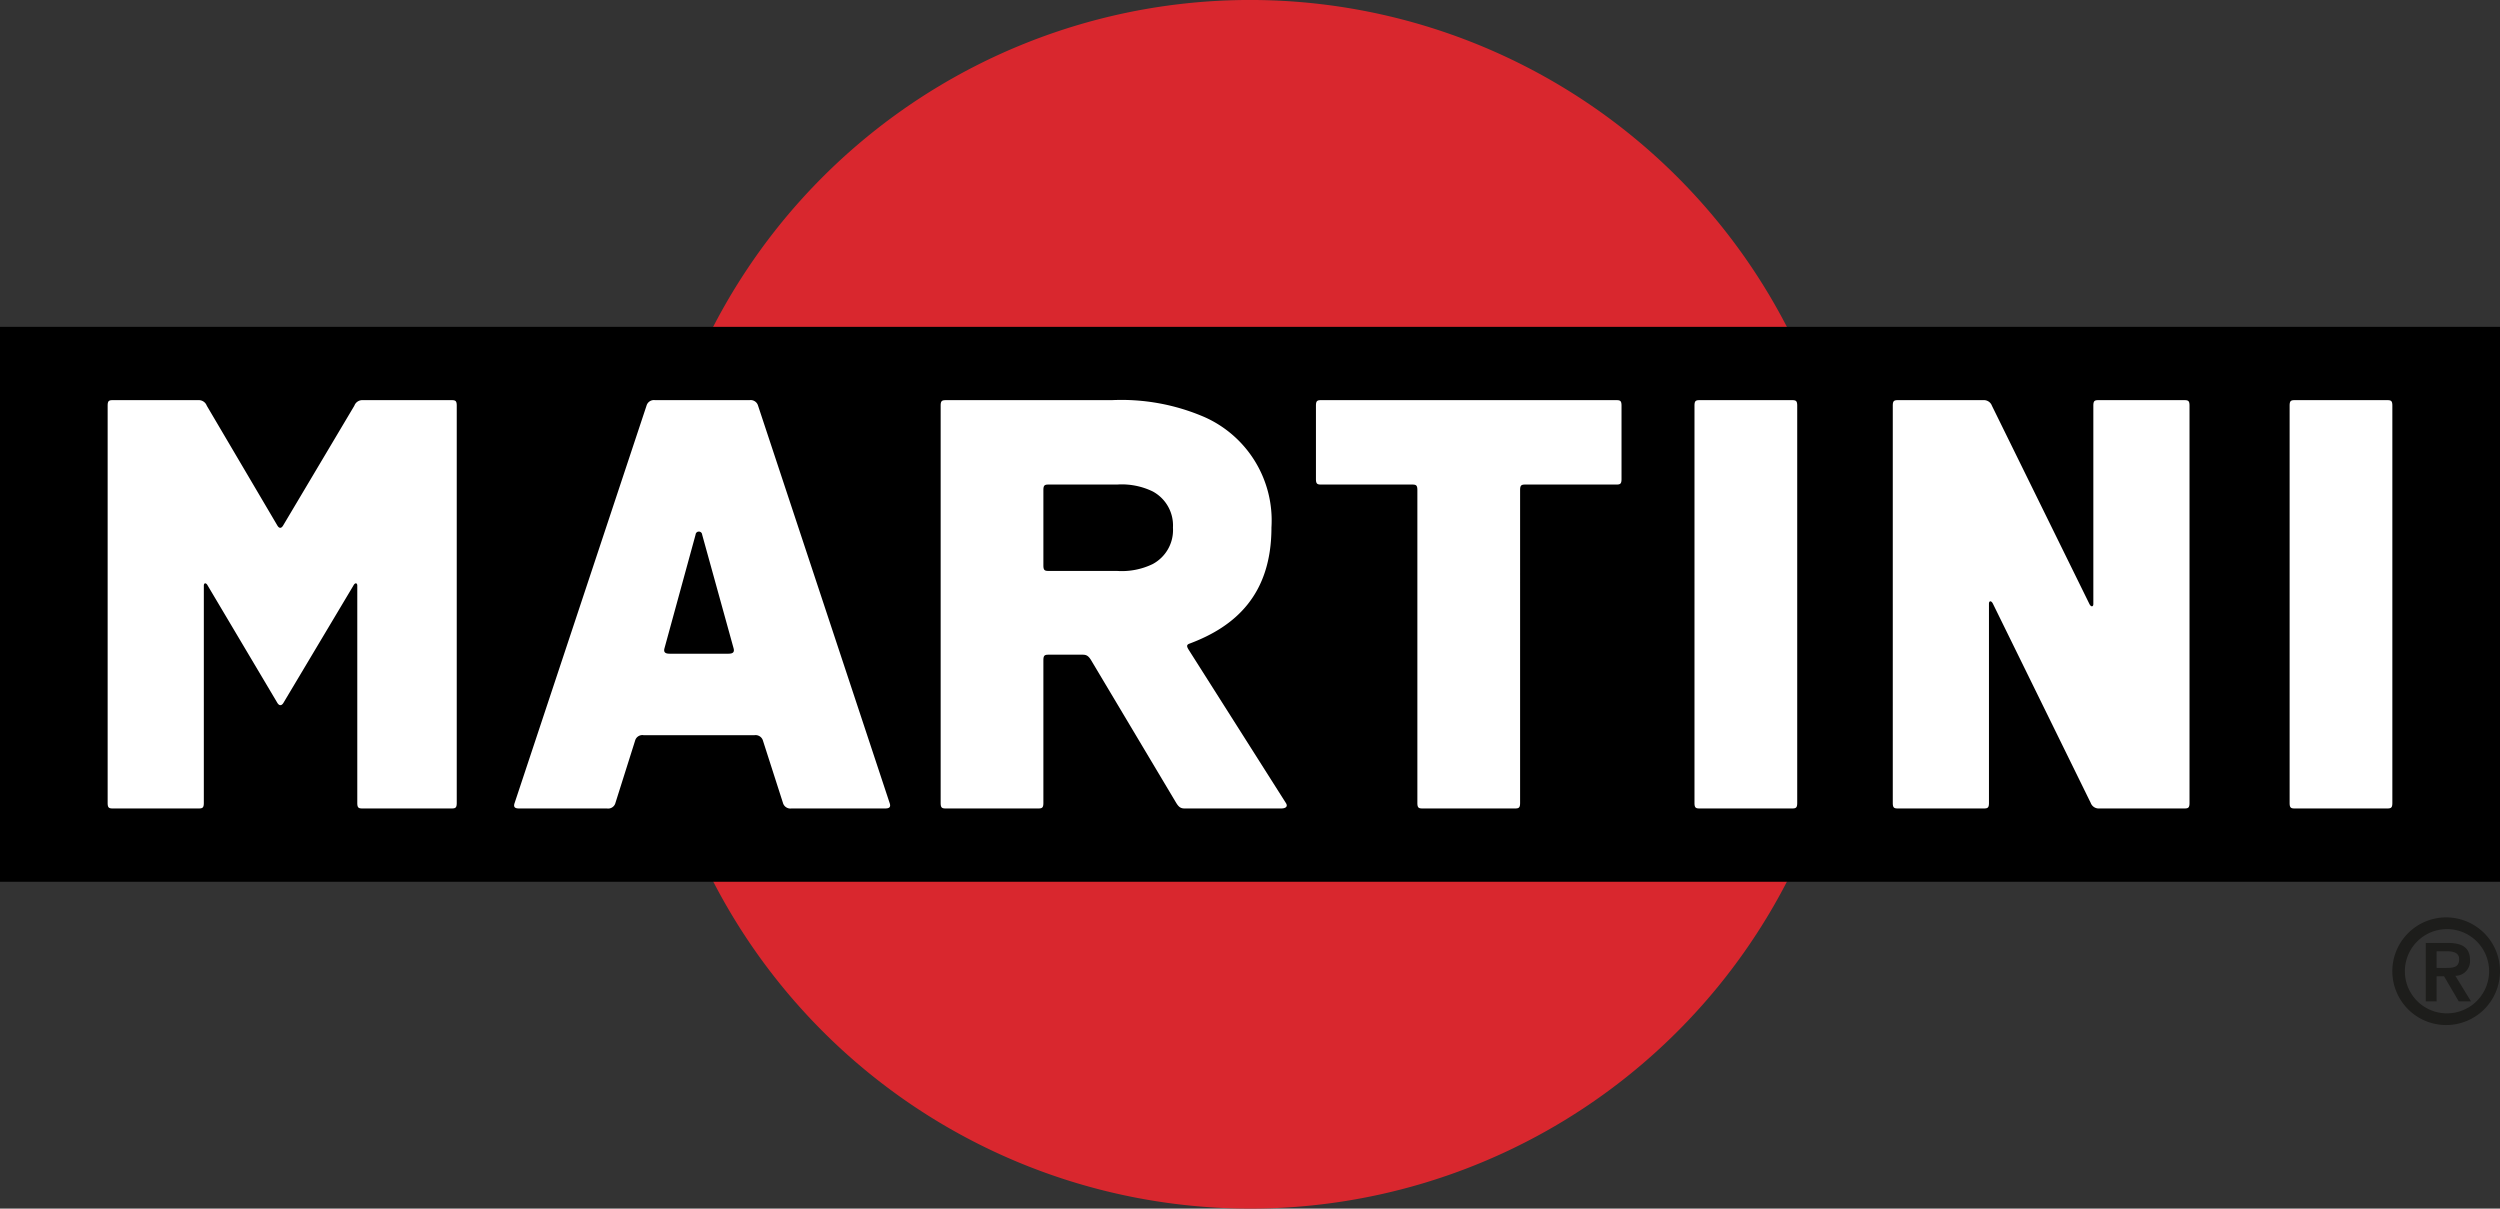
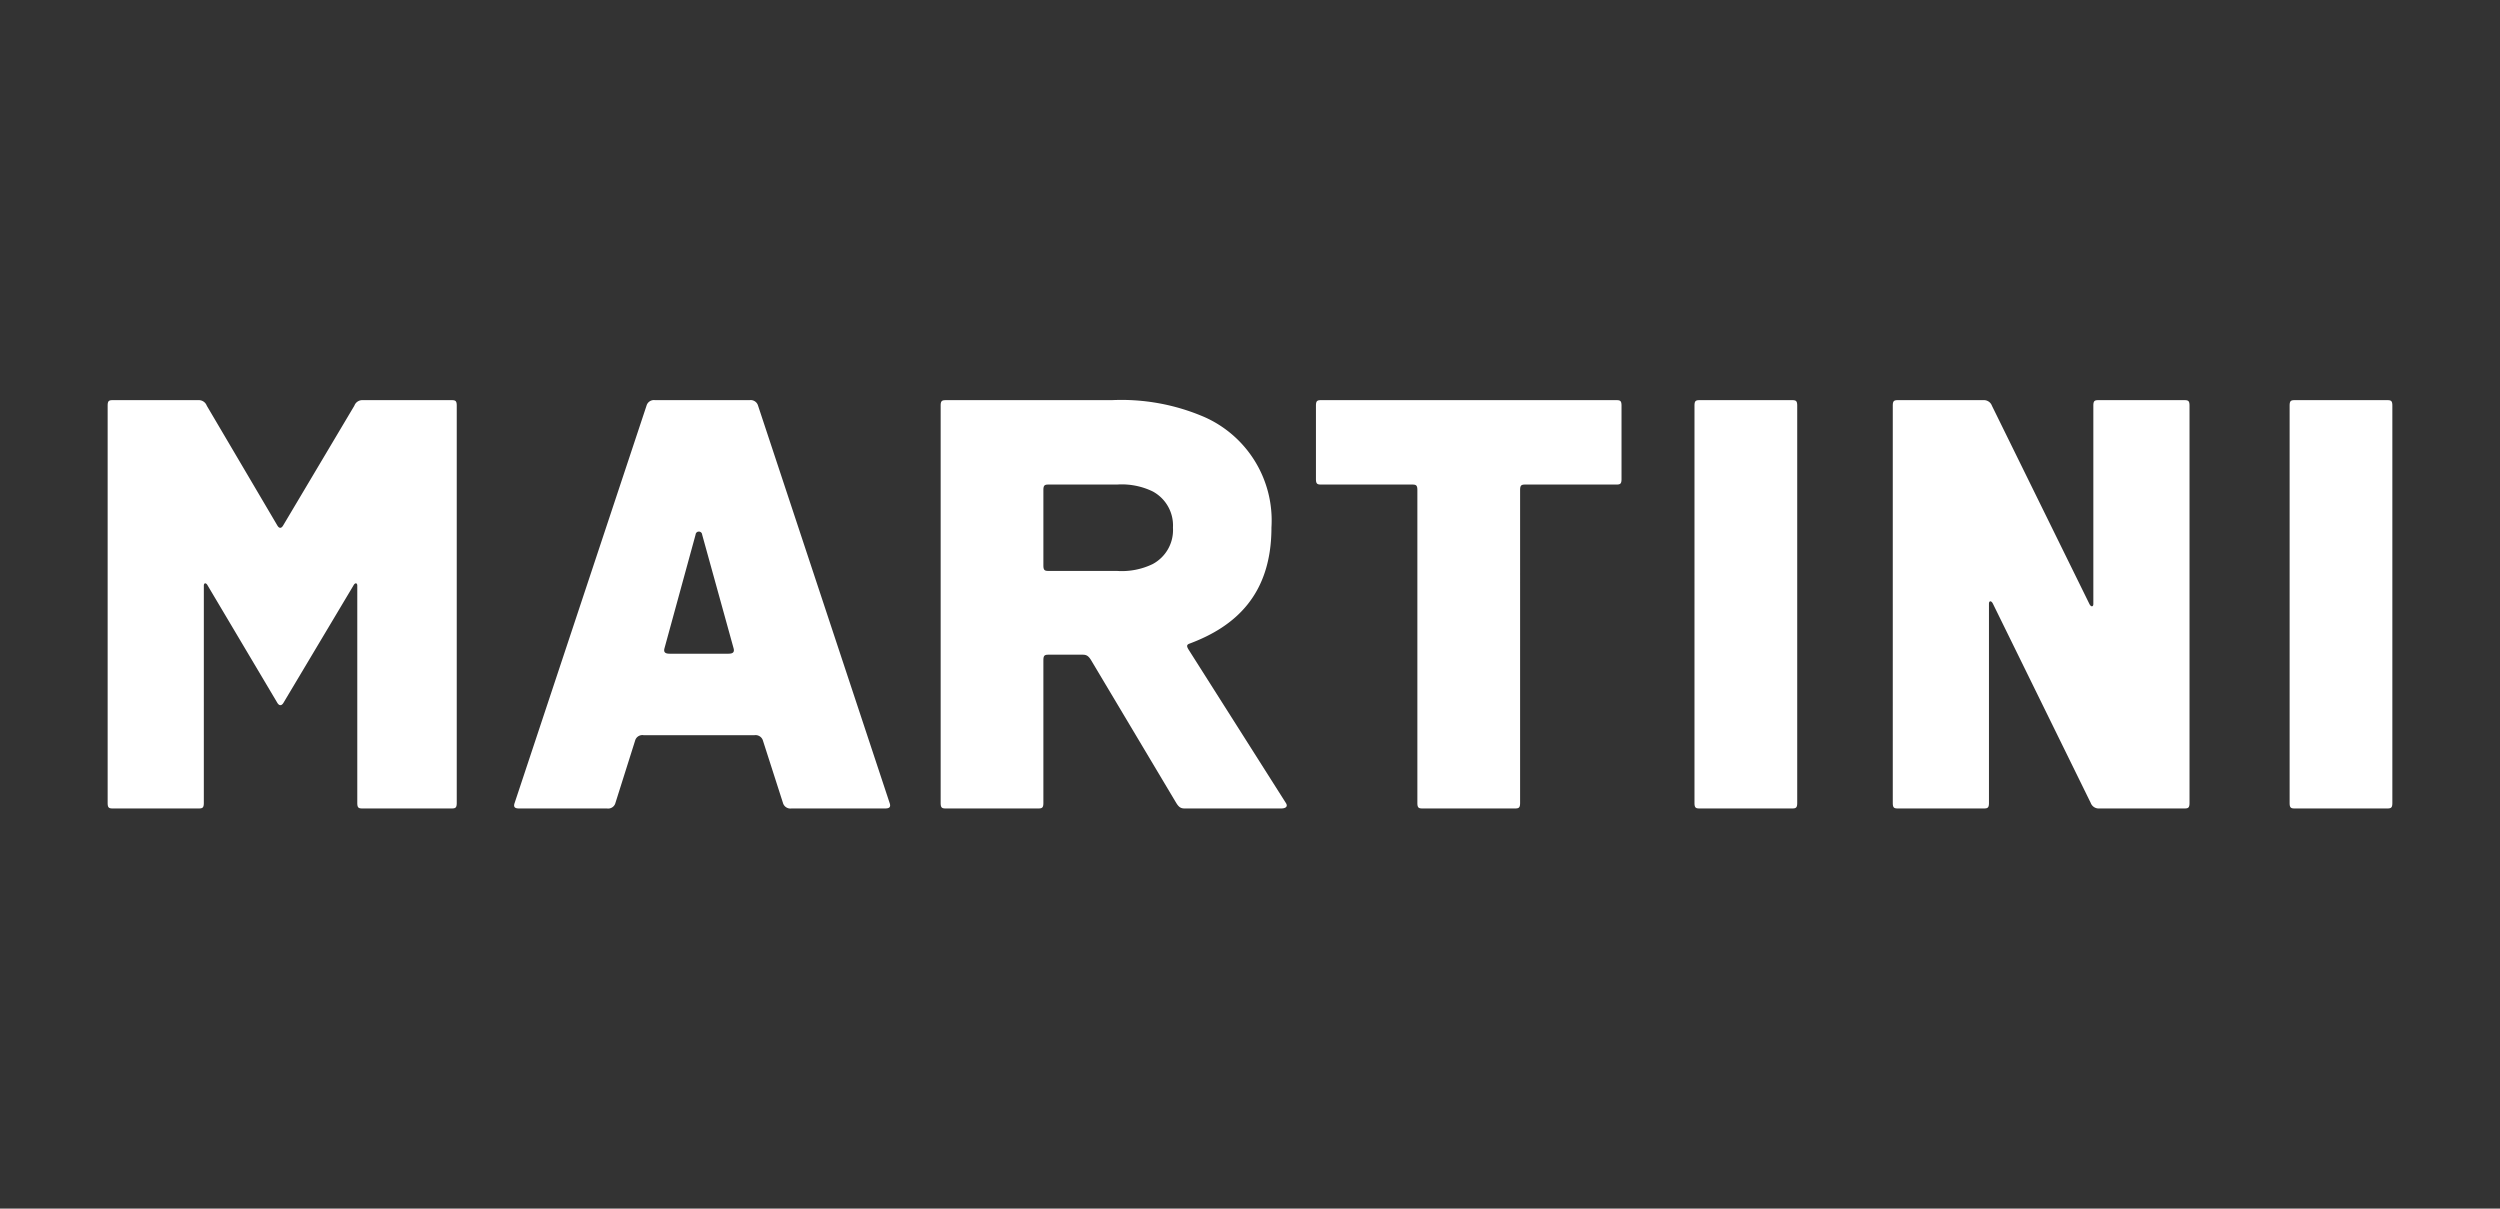
<svg xmlns="http://www.w3.org/2000/svg" id="Livello_1" data-name="Livello 1" viewBox="0 0 151.49 73.237">
  <rect x="0" y="0" width="151.49" height="73.237" fill="#333333" stroke="none" />
  <defs>
    <style>.cls-1{fill:#1d1d1b;}.cls-2{fill:#d9272e;}.cls-3{fill:#fff;}</style>
  </defs>
-   <path class="cls-1" d="M148.229,55.59a3.262,3.262,0,1,1-3.263,3.258,3.262,3.262,0,0,1,3.263-3.258m0,5.814a2.552,2.552,0,1,0-2.503-2.556,2.546,2.546,0,0,0,2.503,2.556m-.13-2.247h-.45v1.522h-.657V57.139h1.349c.862,0,1.332.29,1.332,1.034a.892.892,0,0,1-.888.958l.948,1.548h-.743Zm.163-.506c.418,0,.753-.051.753-.531,0-.41-.394-.477-.743-.477h-.623V58.651Z" />
-   <path class="cls-2" d="M39.127,36.619A36.619,36.619,0,1,1,75.745,73.237,36.646,36.646,0,0,1,39.127,36.619Z" />
-   <path d="M0,19.806V53.431H151.49V19.806Z" />
  <path class="cls-3" d="M108.904,24.584c0-.297-.079-.337-.317-.337h-5.591c-.238,0-.317.04-.317.337V48.653c0,.297.079.337.317.337H108.587c.238,0,.317-.04.317-.337Zm36.063,24.069c0,.297-.079.337-.317.337h-5.591c-.238,0-.317-.04-.317-.337V24.584c0-.297.079-.337.317-.337h5.591c.238,0,.317.04.317.337ZM92.112,29.699c0-.297.079-.337.317-.337H97.941c.238,0,.317-.04.317-.337v-4.441c0-.297-.079-.337-.317-.337H80.058c-.238,0-.317.04-.317.337v4.441c0,.297.079.337.317.337h5.512c.238,0,.317.04.317.337V48.653c0,.297.079.337.317.337h5.591c.238,0,.317-.04.317-.337Zm28.074-5.452a.517.517,0,0,1,.516.337l5.908,12.015c.099.198.238.178.238,0V24.584c0-.297.079-.337.317-.337h5.194c.238,0,.317.04.317.337V48.653c0,.297-.079.337-.317.337h-5.155a.517.517,0,0,1-.515-.337l-5.928-12.074c-.099-.198-.238-.178-.238,0V48.653c0,.297-.079.337-.317.337h-5.194c-.238,0-.317-.04-.317-.337V24.584c0-.297.079-.337.317-.337ZM21.65,35.489c0-.178-.139-.198-.238,0l-4.223,7.078c-.119.218-.278.218-.397,0l-4.203-7.078c-.099-.198-.238-.178-.238,0V48.653c0,.297-.079.337-.317.337H6.84c-.238,0-.317-.04-.317-.337V24.584c0-.297.079-.337.317-.337h5.175a.517.517,0,0,1,.515.337l4.263,7.236c.119.218.258.218.377,0l4.302-7.236a.517.517,0,0,1,.515-.337H27.36c.238,0,.317.04.317.337V48.653c0,.297-.079.337-.317.337H21.967c-.238,0-.317-.04-.317-.337Zm20.897-3.093a.199.199,0,0,0-.397,0L40.267,39.275c-.079.277.079.337.317.337h3.549c.238,0,.397-.059.317-.337ZM46.234,44.886a.467.467,0,0,0-.515-.337h-6.721a.456.456,0,0,0-.515.337l-1.19,3.767a.456.456,0,0,1-.515.337H31.464c-.238,0-.377-.06-.278-.337l7.99-24.069a.467.467,0,0,1,.515-.337h5.73a.467.467,0,0,1,.515.337l7.97,24.069c.099.277-.04.337-.278.337H47.959a.467.467,0,0,1-.515-.337ZM72.068,39.434c-.139-.218-.218-.357.02-.436,2.756-1.031,4.957-2.954,4.957-7.038a6.853,6.853,0,0,0-4.044-6.681,12.69,12.69,0,0,0-5.65-1.031H57.317c-.238,0-.317.04-.317.337V48.653c0,.297.079.337.317.337h5.591c.238,0,.317-.04.317-.337V40.009c0-.297.079-.337.317-.337h2.062c.238,0,.357.079.515.337l5.155,8.644c.159.258.278.337.515.337h5.849c.238,0,.436-.099.278-.337Zm-.991-7.455a2.338,2.338,0,0,1-1.229,2.201,4.292,4.292,0,0,1-2.161.416H63.542c-.238,0-.317-.04-.317-.337v-4.56c0-.297.079-.337.317-.337H67.686a4.291,4.291,0,0,1,2.161.416A2.338,2.338,0,0,1,71.076,31.979Z" />
</svg>